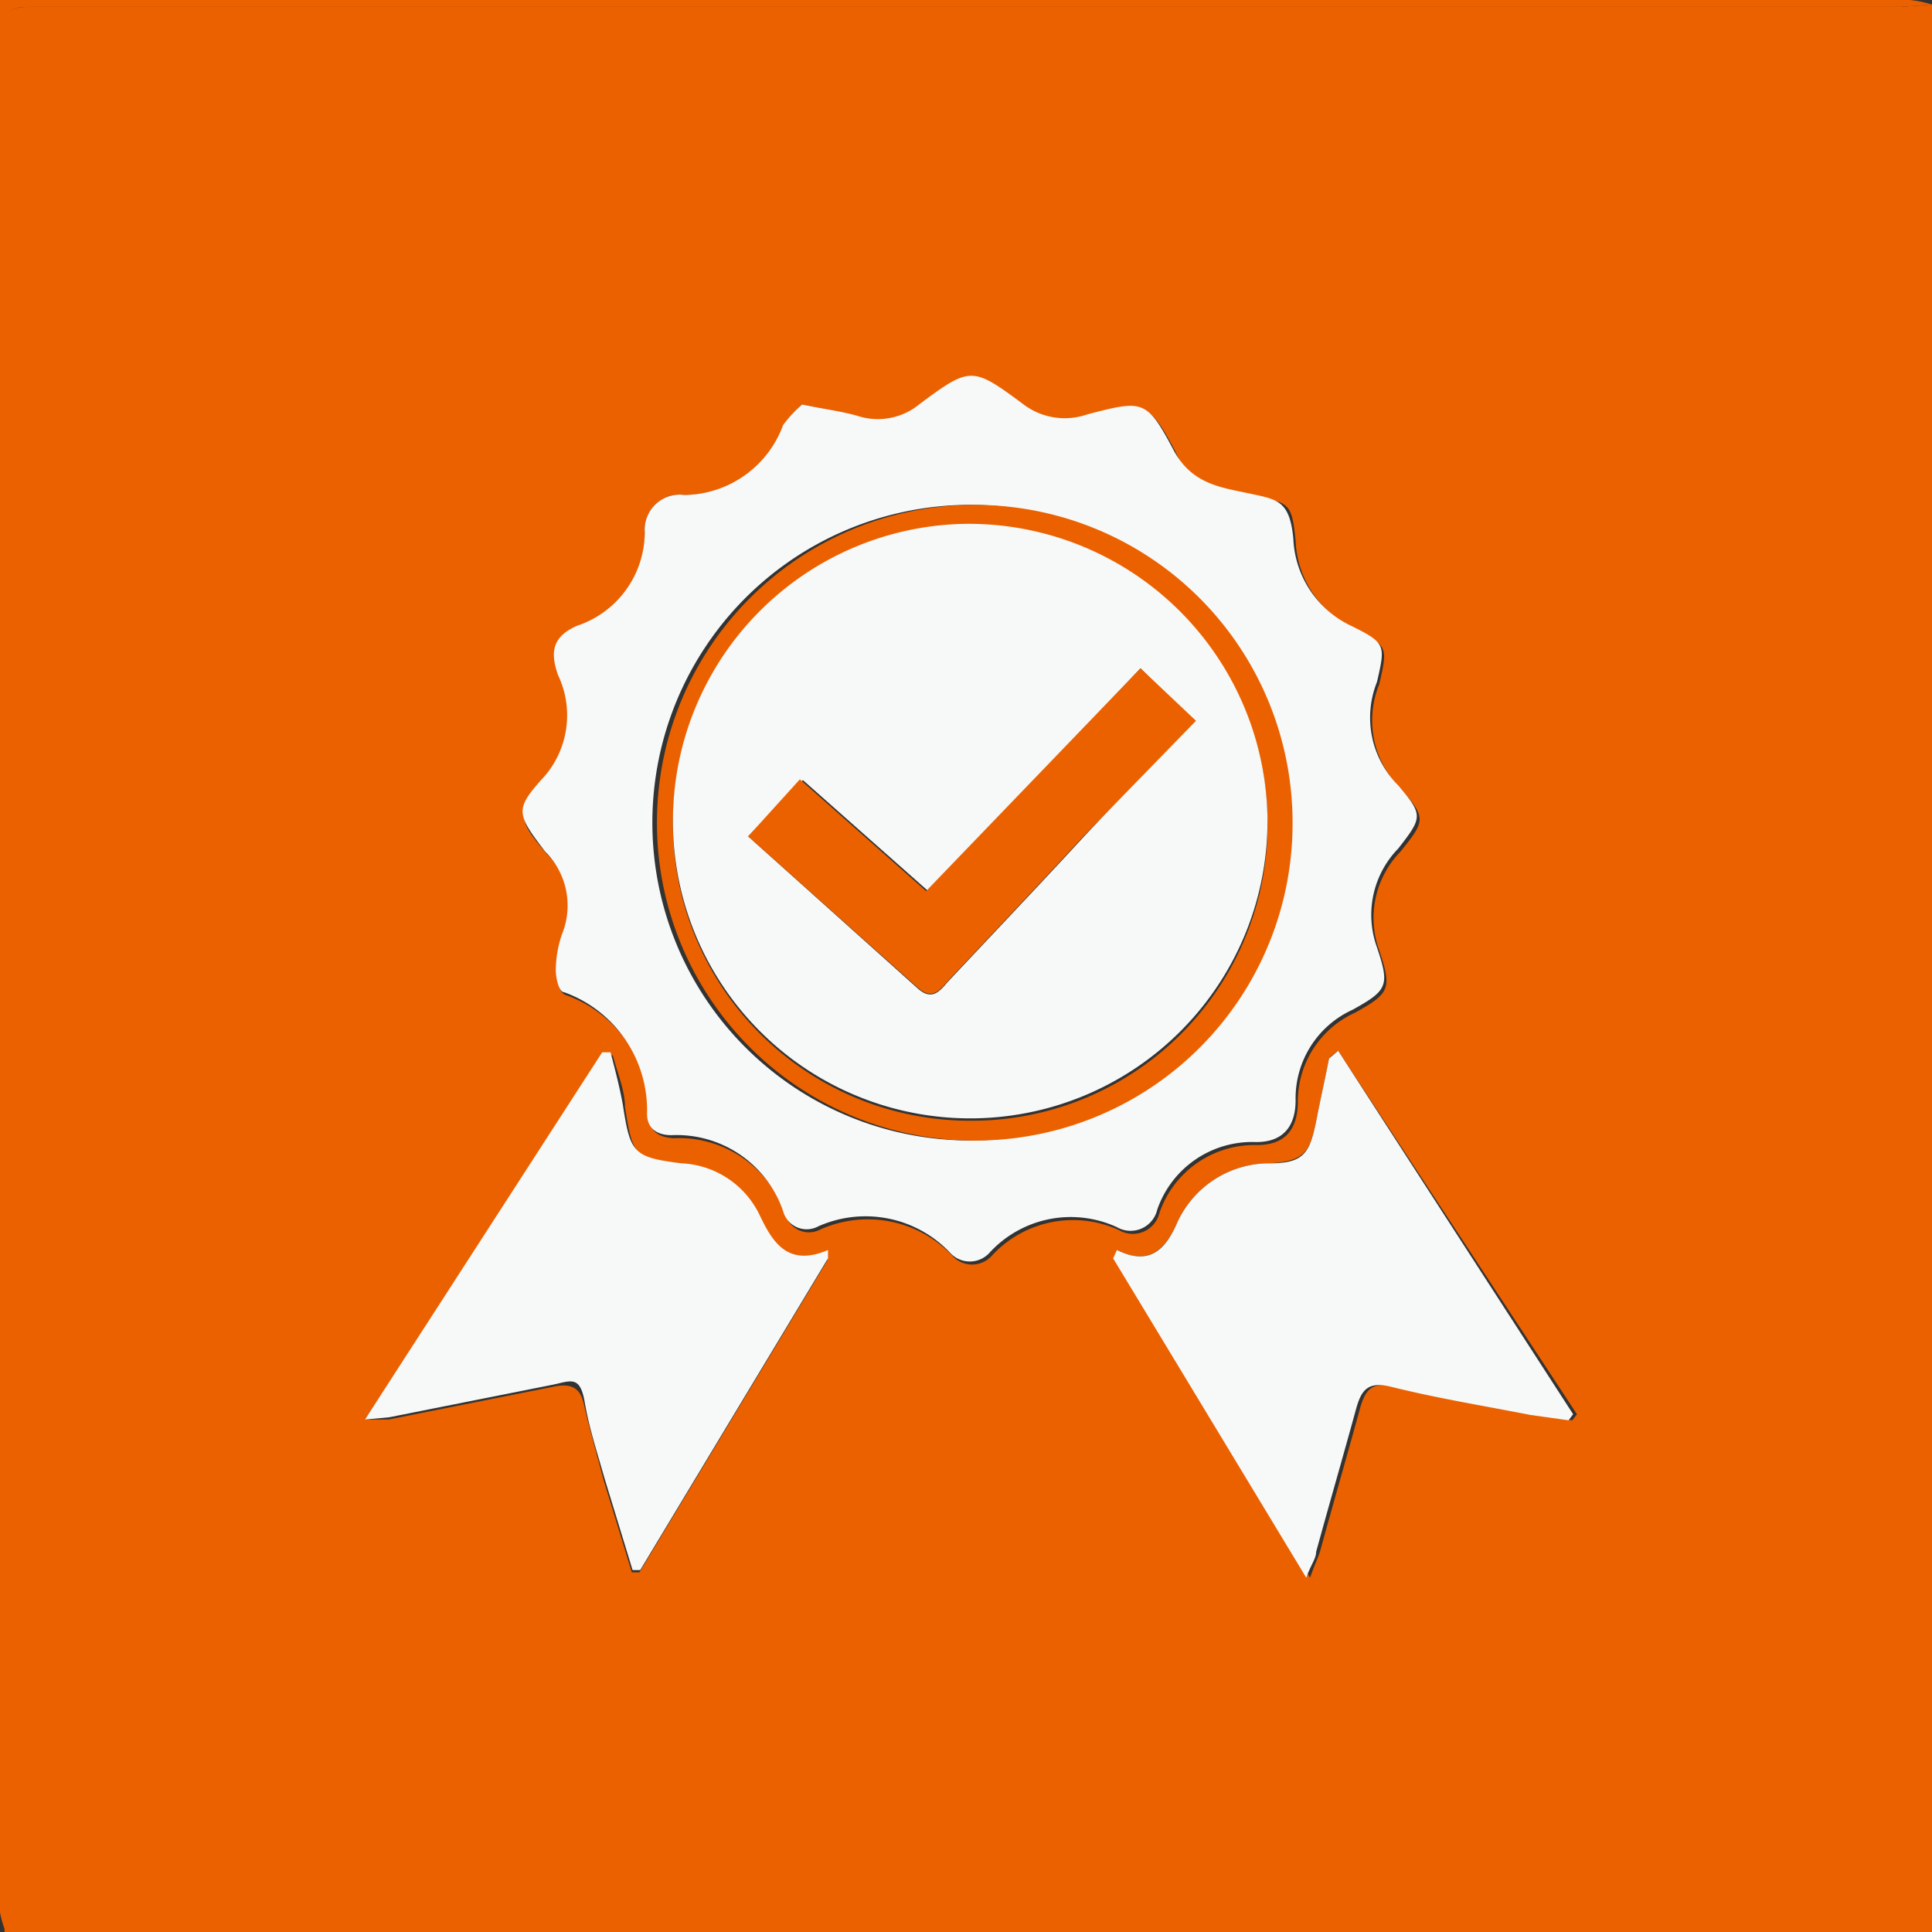
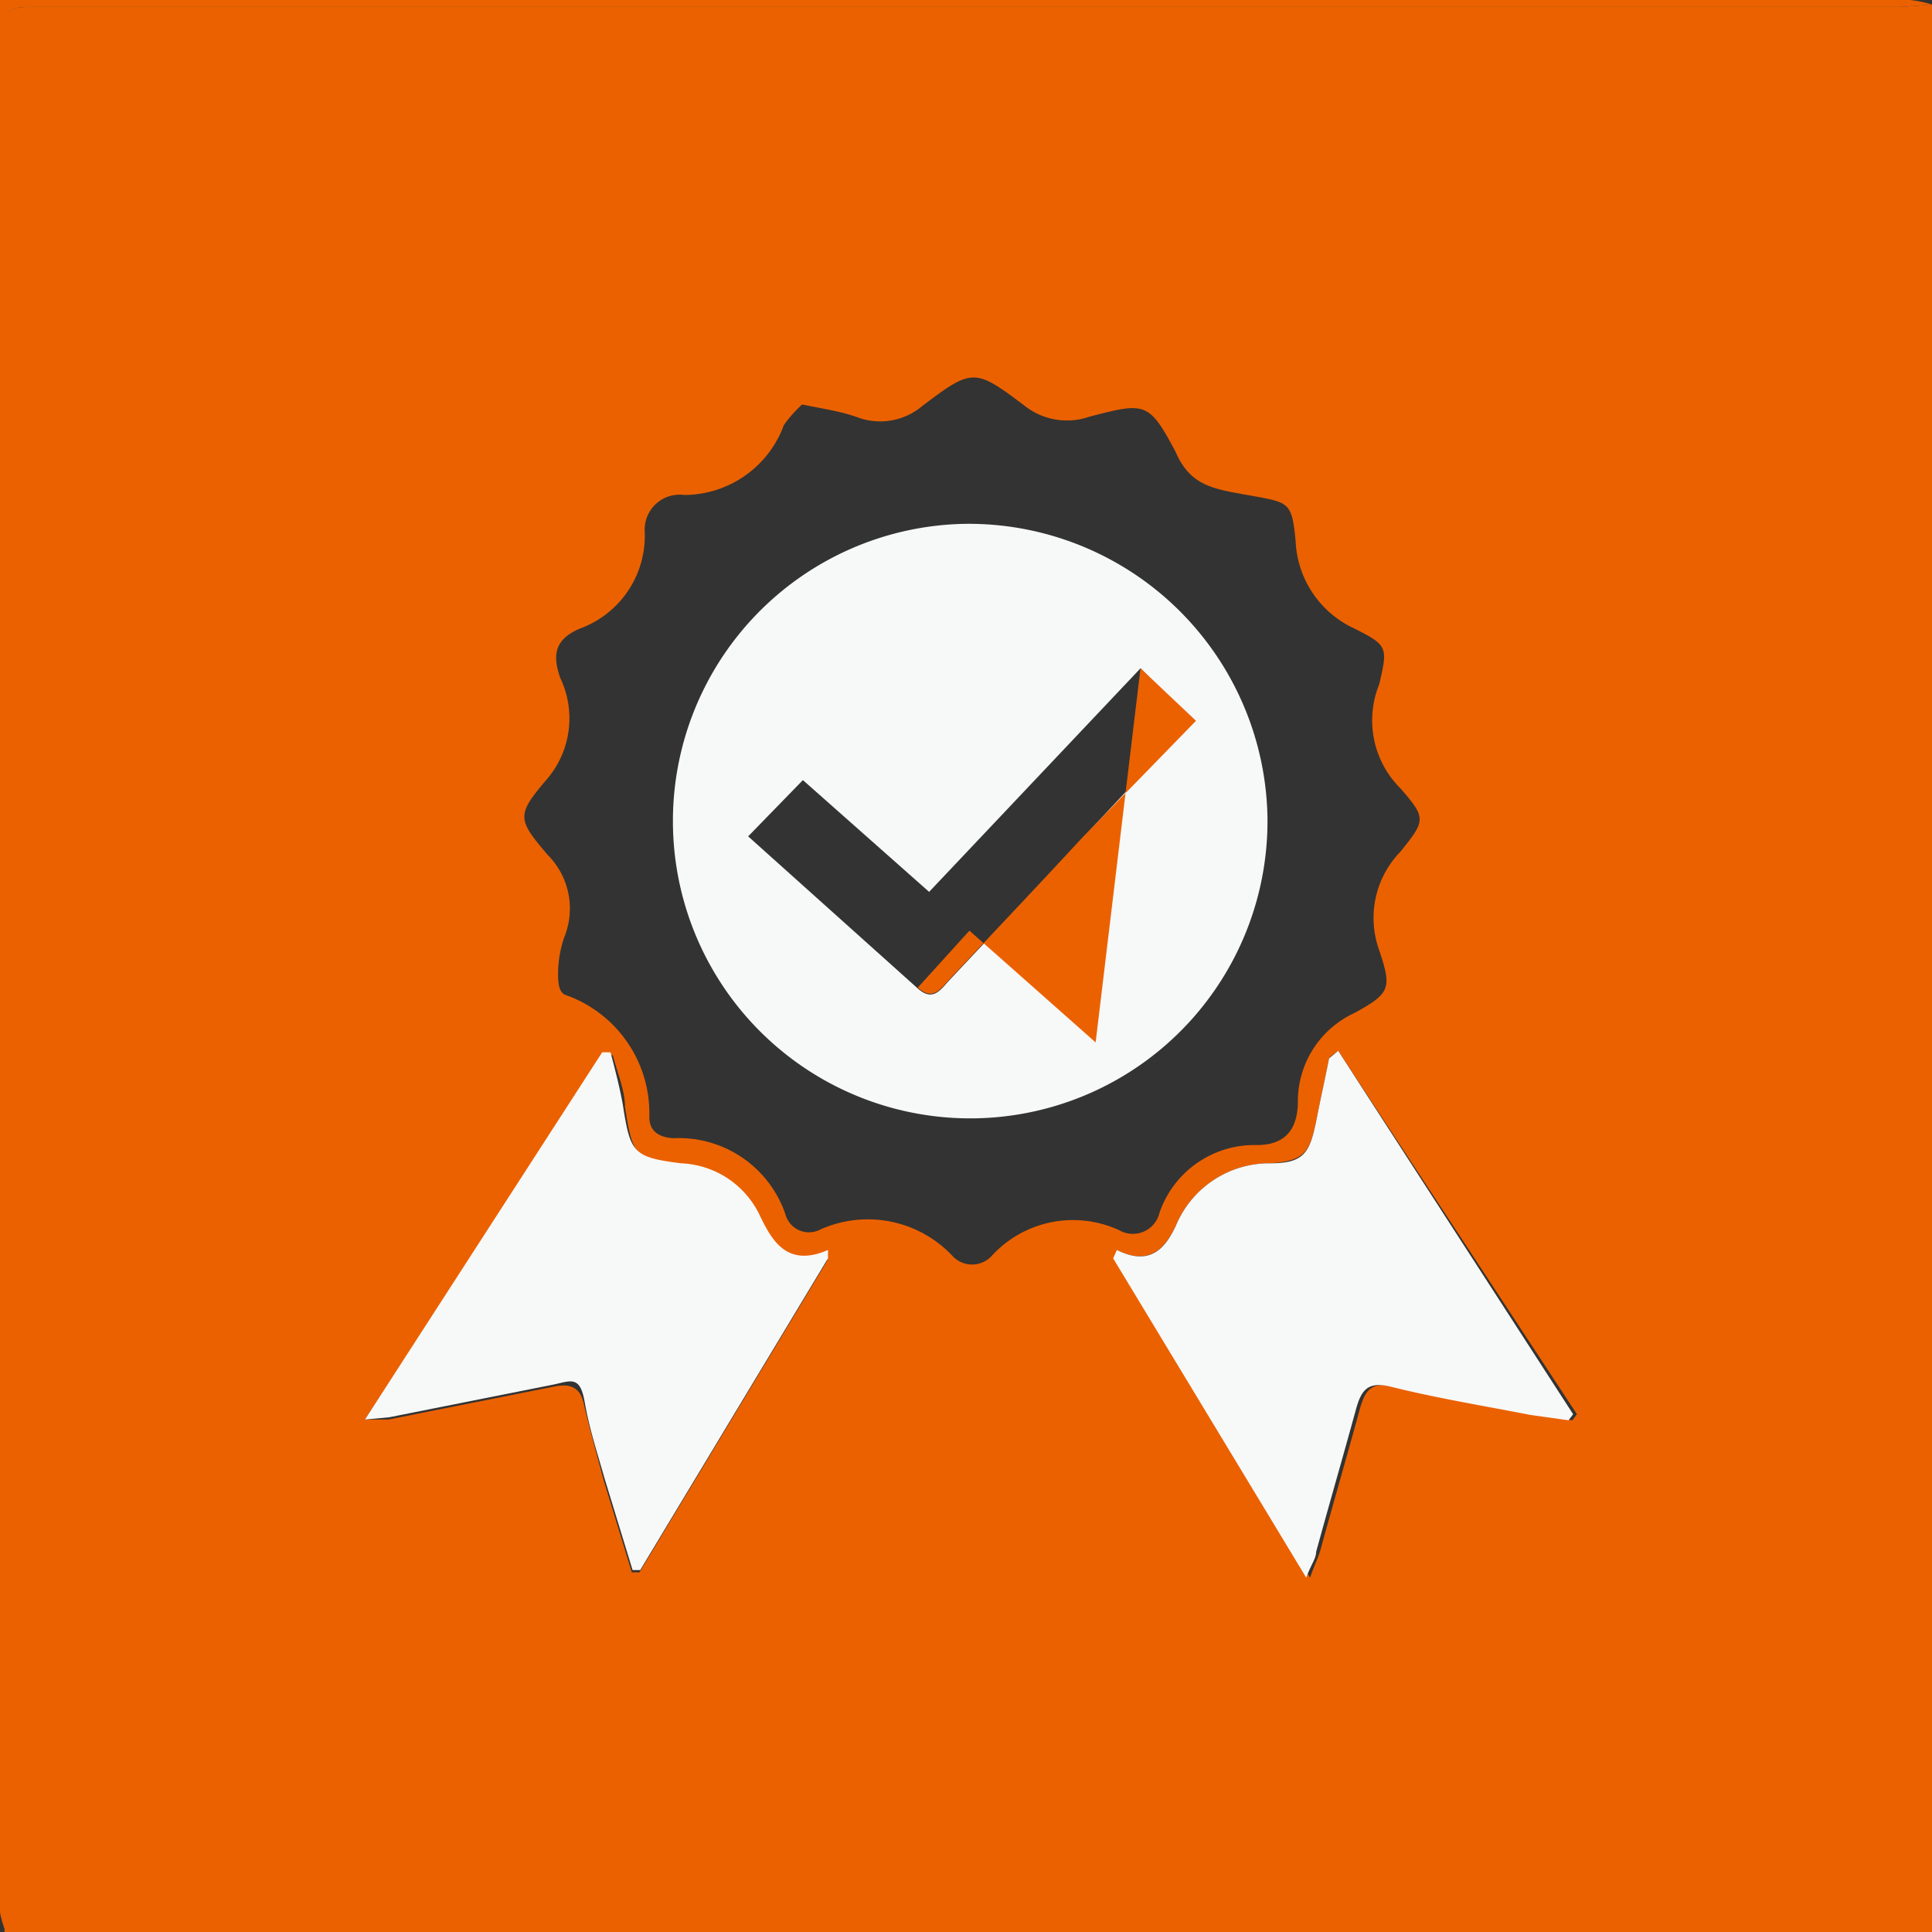
<svg xmlns="http://www.w3.org/2000/svg" viewBox="0 0 25.41 25.41">
  <rect x="0" y="0" width="25.41" height="25.41" fill="#333333" stroke="none" />
  <defs>
    <style>.cls-1{fill:#eb6100;}.cls-2{fill:#f7f8f8;}</style>
  </defs>
  <title>资源 2</title>
  <g id="图层_2" data-name="图层 2">
    <g id="图层_1-2" data-name="图层 1">
      <path class="cls-1" d="M25.41.06V25.41H.06c0-.15,0-.3,0-.44V.51C.09.09.09.09.51.09H25ZM10.55,5.32a1.64,1.64,0,0,0-.24.27A1.4,1.4,0,0,1,9,6.51.46.46,0,0,0,8.48,7a1.3,1.3,0,0,1-.86,1.27c-.32.14-.36.34-.25.65a1.23,1.23,0,0,1-.17,1.32c-.41.48-.4.53,0,1a1,1,0,0,1,.22,1.09,1.5,1.5,0,0,0-.08.47c0,.1,0,.26.11.29a1.65,1.65,0,0,1,1.09,1.6c0,.19.13.27.32.28a1.48,1.48,0,0,1,1.47,1,.32.32,0,0,0,.46.2,1.53,1.53,0,0,1,1.73.34.35.35,0,0,0,.53,0,1.45,1.45,0,0,1,1.67-.33.36.36,0,0,0,.53-.23,1.32,1.32,0,0,1,1.28-.89c.36,0,.53-.19.54-.55a1.28,1.28,0,0,1,.75-1.19c.47-.26.49-.32.31-.85a1.25,1.25,0,0,1,.29-1.27c.33-.41.34-.44,0-.83A1.26,1.26,0,0,1,18.14,9a0,0,0,0,0,0,0c.11-.48.12-.51-.32-.73a1.33,1.33,0,0,1-.78-1.16c-.05-.5-.08-.5-.58-.59s-.8-.12-1-.58c-.35-.66-.4-.65-1.13-.46a.9.9,0,0,1-.85-.14c-.66-.5-.69-.5-1.35,0a.86.86,0,0,1-.82.16C11.07,5.41,10.84,5.38,10.55,5.32Zm4.14,11.12,0,.11,2.54,4.2c.06-.17.1-.25.13-.34.17-.62.35-1.24.52-1.86.07-.26.15-.39.47-.31.6.15,1.22.25,1.83.37l.5.07.06-.08L17.6,13.82c-.08.06-.11.08-.12.1-.05.26-.11.52-.16.78-.09.46-.16.57-.62.6a1.33,1.33,0,0,0-1.23.81C15.32,16.43,15.11,16.65,14.69,16.44ZM4.8,18.67h.31l2.16-.43c.23-.05.36,0,.41.23s.17.66.26,1l.37,1.21h.1l2.47-4.1v-.11c-.53.23-.73-.11-.89-.44a1.2,1.2,0,0,0-1-.69c-.64-.08-.67-.14-.77-.78,0-.22-.1-.45-.16-.68l-.11,0Z" />
      <path class="cls-1" d="M25.41.06,25,.09H.51C.09.09.09.09.09.51V25c0,.14,0,.29,0,.44A1.22,1.22,0,0,1,0,25.15V0H25.12A1.5,1.5,0,0,1,25.41.06Z" />
-       <path class="cls-2" d="M10.55,5.32c.29.06.52.09.73.15a.86.86,0,0,0,.82-.16c.66-.49.69-.49,1.35,0a.9.9,0,0,0,.85.14c.73-.19.78-.2,1.13.46.24.46.63.5,1,.58s.53.09.58.59a1.33,1.33,0,0,0,.78,1.16c.44.22.43.25.32.73a0,0,0,0,1,0,0,1.26,1.26,0,0,0,.28,1.36c.33.39.32.42,0,.83a1.25,1.25,0,0,0-.29,1.27c.18.53.16.59-.31.85a1.28,1.28,0,0,0-.75,1.19c0,.36-.18.56-.54.55a1.32,1.32,0,0,0-1.28.89.36.36,0,0,1-.53.23,1.45,1.45,0,0,0-1.67.33.35.35,0,0,1-.53,0,1.53,1.53,0,0,0-1.73-.34.32.32,0,0,1-.46-.2,1.48,1.48,0,0,0-1.47-1c-.19,0-.32-.09-.32-.28a1.65,1.65,0,0,0-1.09-1.6c-.07,0-.11-.19-.11-.29a1.5,1.5,0,0,1,.08-.47,1,1,0,0,0-.22-1.09c-.39-.51-.4-.56,0-1a1.23,1.23,0,0,0,.17-1.32c-.11-.31-.07-.51.25-.65A1.3,1.3,0,0,0,8.48,7,.46.46,0,0,1,9,6.51a1.4,1.4,0,0,0,1.3-.92A1.64,1.64,0,0,1,10.55,5.32ZM12.75,15a4.18,4.18,0,1,0-4.17-4.16A4.18,4.18,0,0,0,12.75,15Z" />
      <path class="cls-2" d="M14.69,16.44c.42.21.63,0,.78-.33a1.33,1.33,0,0,1,1.23-.81c.46,0,.53-.14.62-.6.05-.26.11-.52.16-.78,0,0,0,0,.12-.1l3.09,4.78-.06.08-.5-.07c-.61-.12-1.23-.22-1.83-.37-.32-.08-.4.05-.47.31-.17.62-.35,1.24-.52,1.86,0,.09-.07.17-.13.34l-2.54-4.2Z" />
      <path class="cls-2" d="M4.8,18.67l3.12-4.83.11,0c.06.23.12.46.16.68.1.64.13.7.77.78A1.2,1.2,0,0,1,10,16c.16.33.36.67.89.44v.11l-2.47,4.1h-.1l-.37-1.21c-.09-.32-.2-.65-.26-1s-.18-.28-.41-.23l-2.16.43Z" />
-       <path class="cls-1" d="M12.75,15A4.18,4.18,0,1,1,17,10.86,4.17,4.17,0,0,1,12.75,15Zm3.92-4.2a3.91,3.91,0,1,0-3.88,3.94A3.89,3.89,0,0,0,16.67,10.75Z" />
      <path class="cls-2" d="M16.67,10.75a3.91,3.91,0,1,1-4-3.86A3.93,3.93,0,0,1,16.67,10.75ZM15,8.79l-2.78,2.94-1.66-1.47L9.84,11l2.23,2c.18.16.28.05.39-.08.6-.64,1.2-1.27,1.79-1.91l1.44-1.54Z" />
-       <path class="cls-1" d="M15,8.79l.73.69L14.25,11c-.59.64-1.19,1.27-1.79,1.91-.11.13-.21.24-.39.08L9.84,11l.68-.75,1.66,1.47Z" />
+       <path class="cls-1" d="M15,8.79l.73.69L14.25,11c-.59.64-1.19,1.27-1.79,1.91-.11.13-.21.24-.39.08l.68-.75,1.66,1.47Z" />
    </g>
  </g>
</svg>